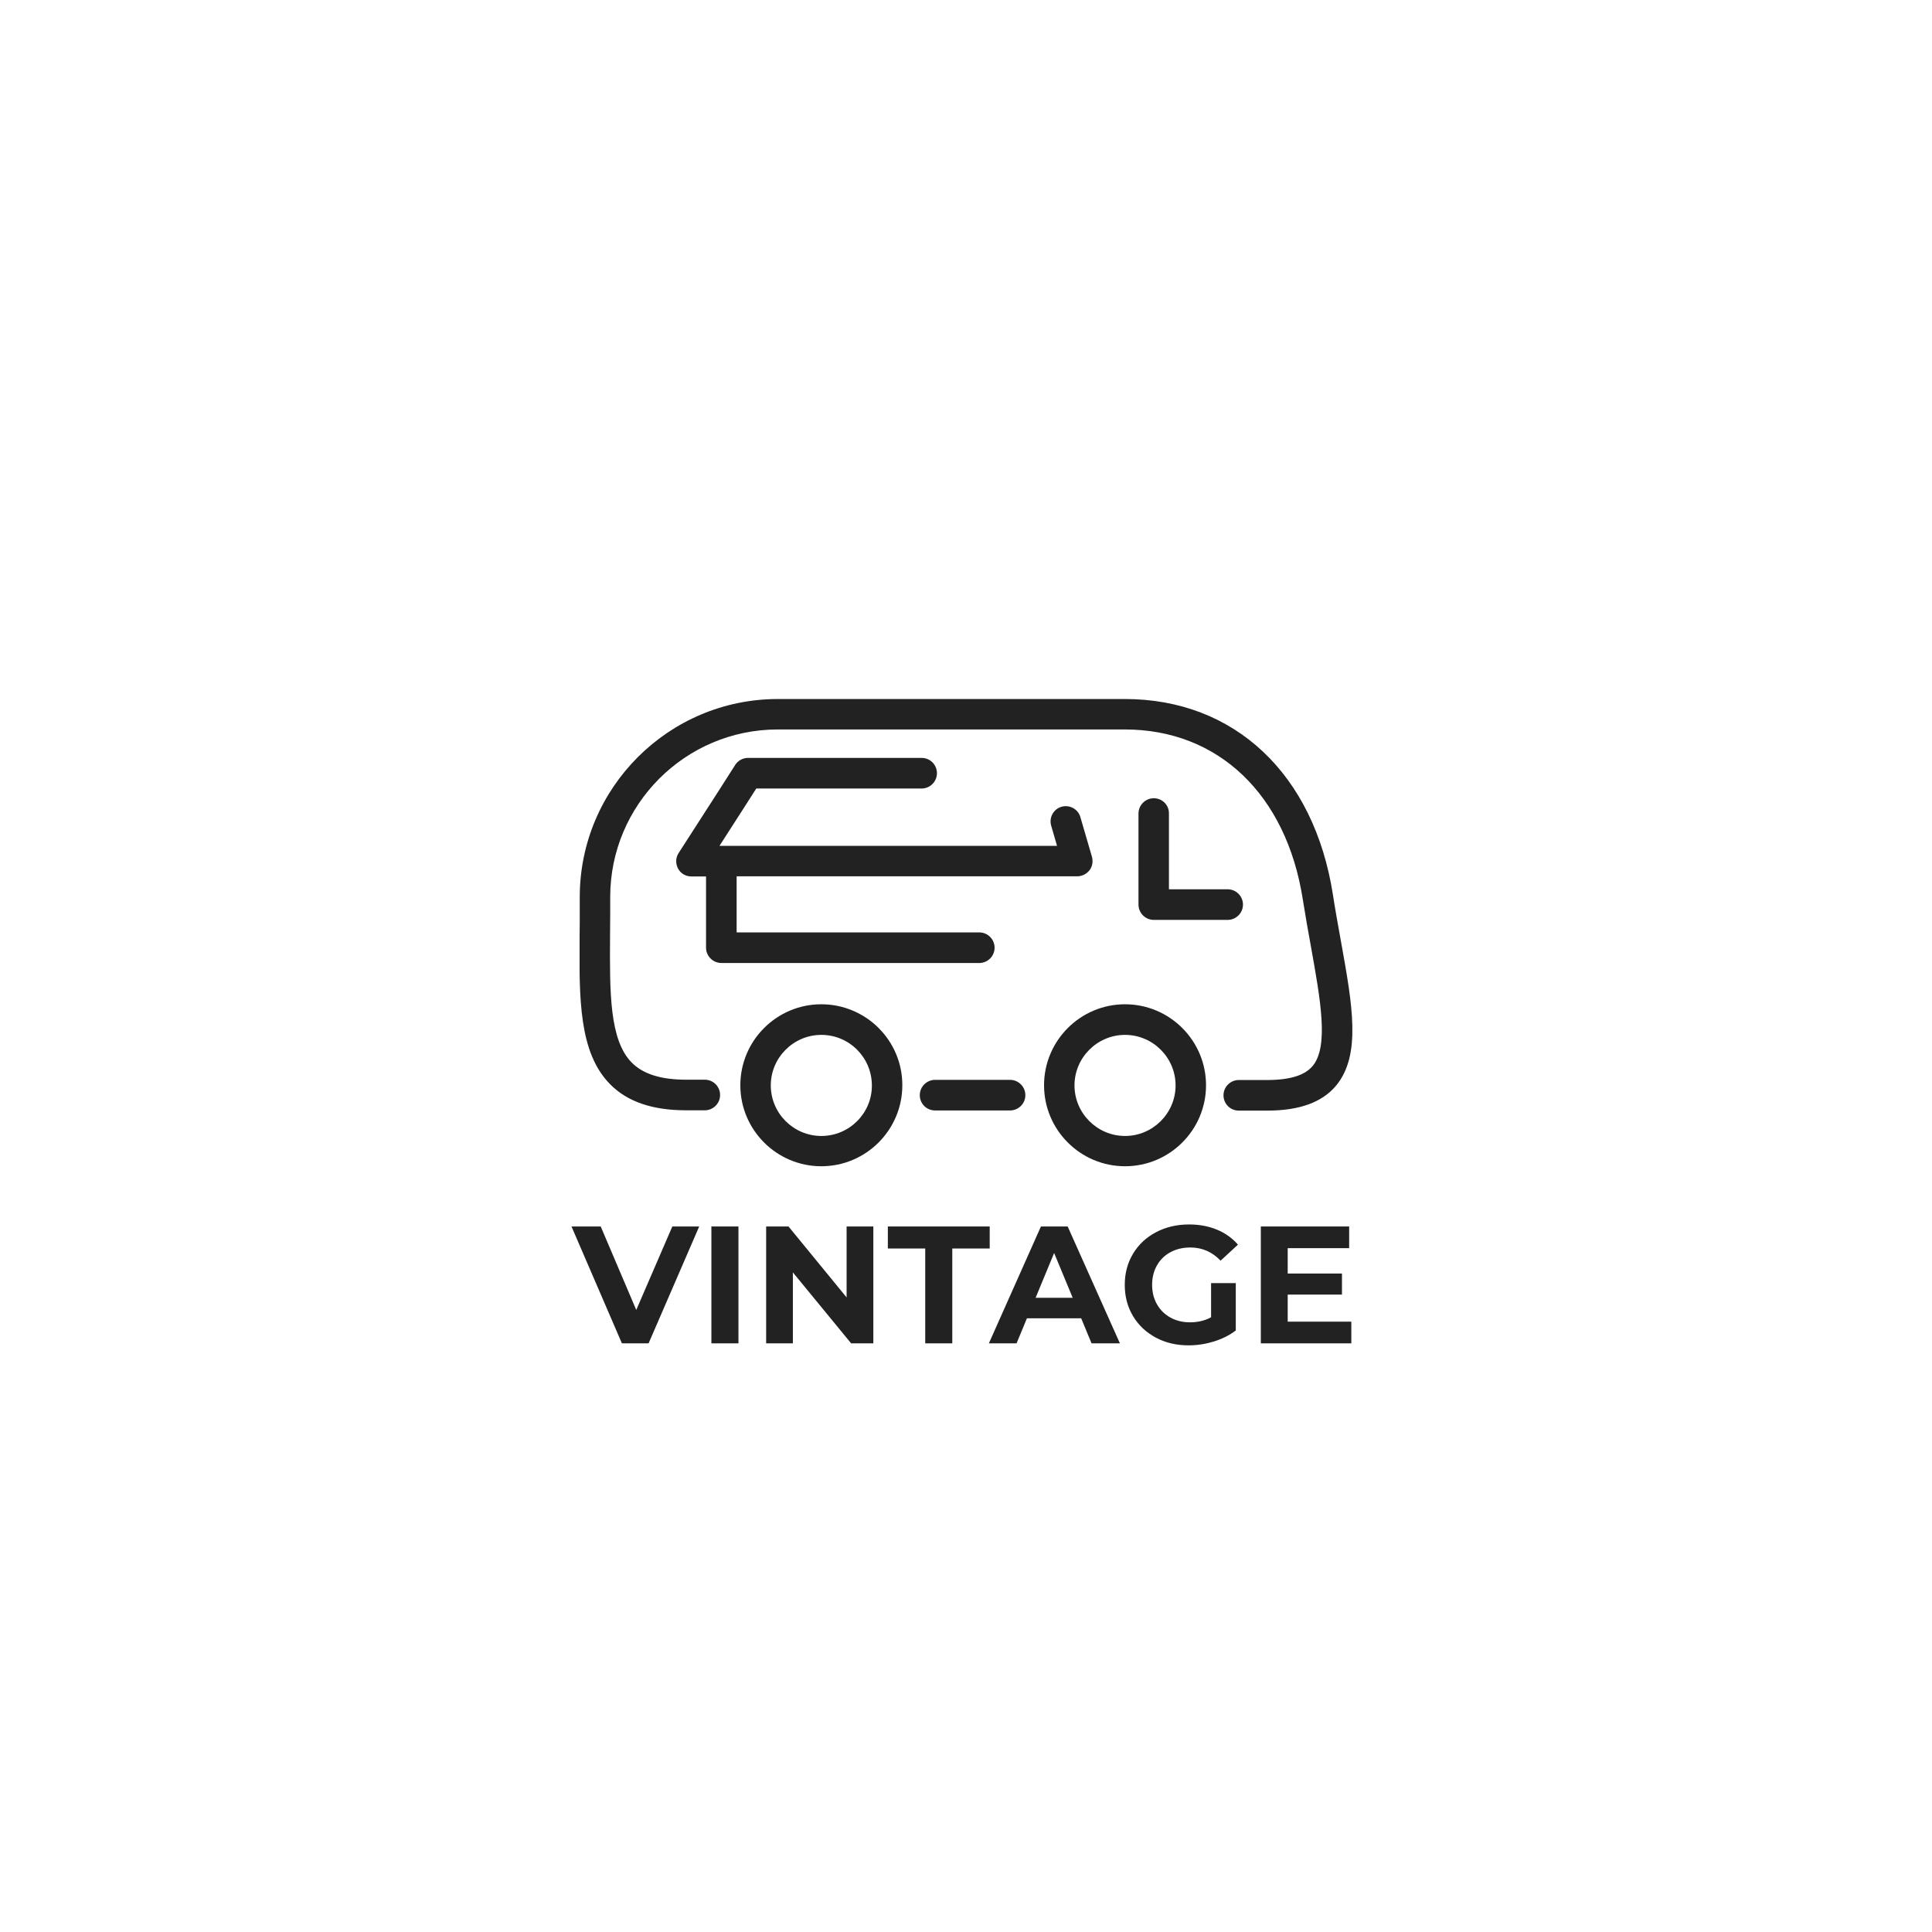
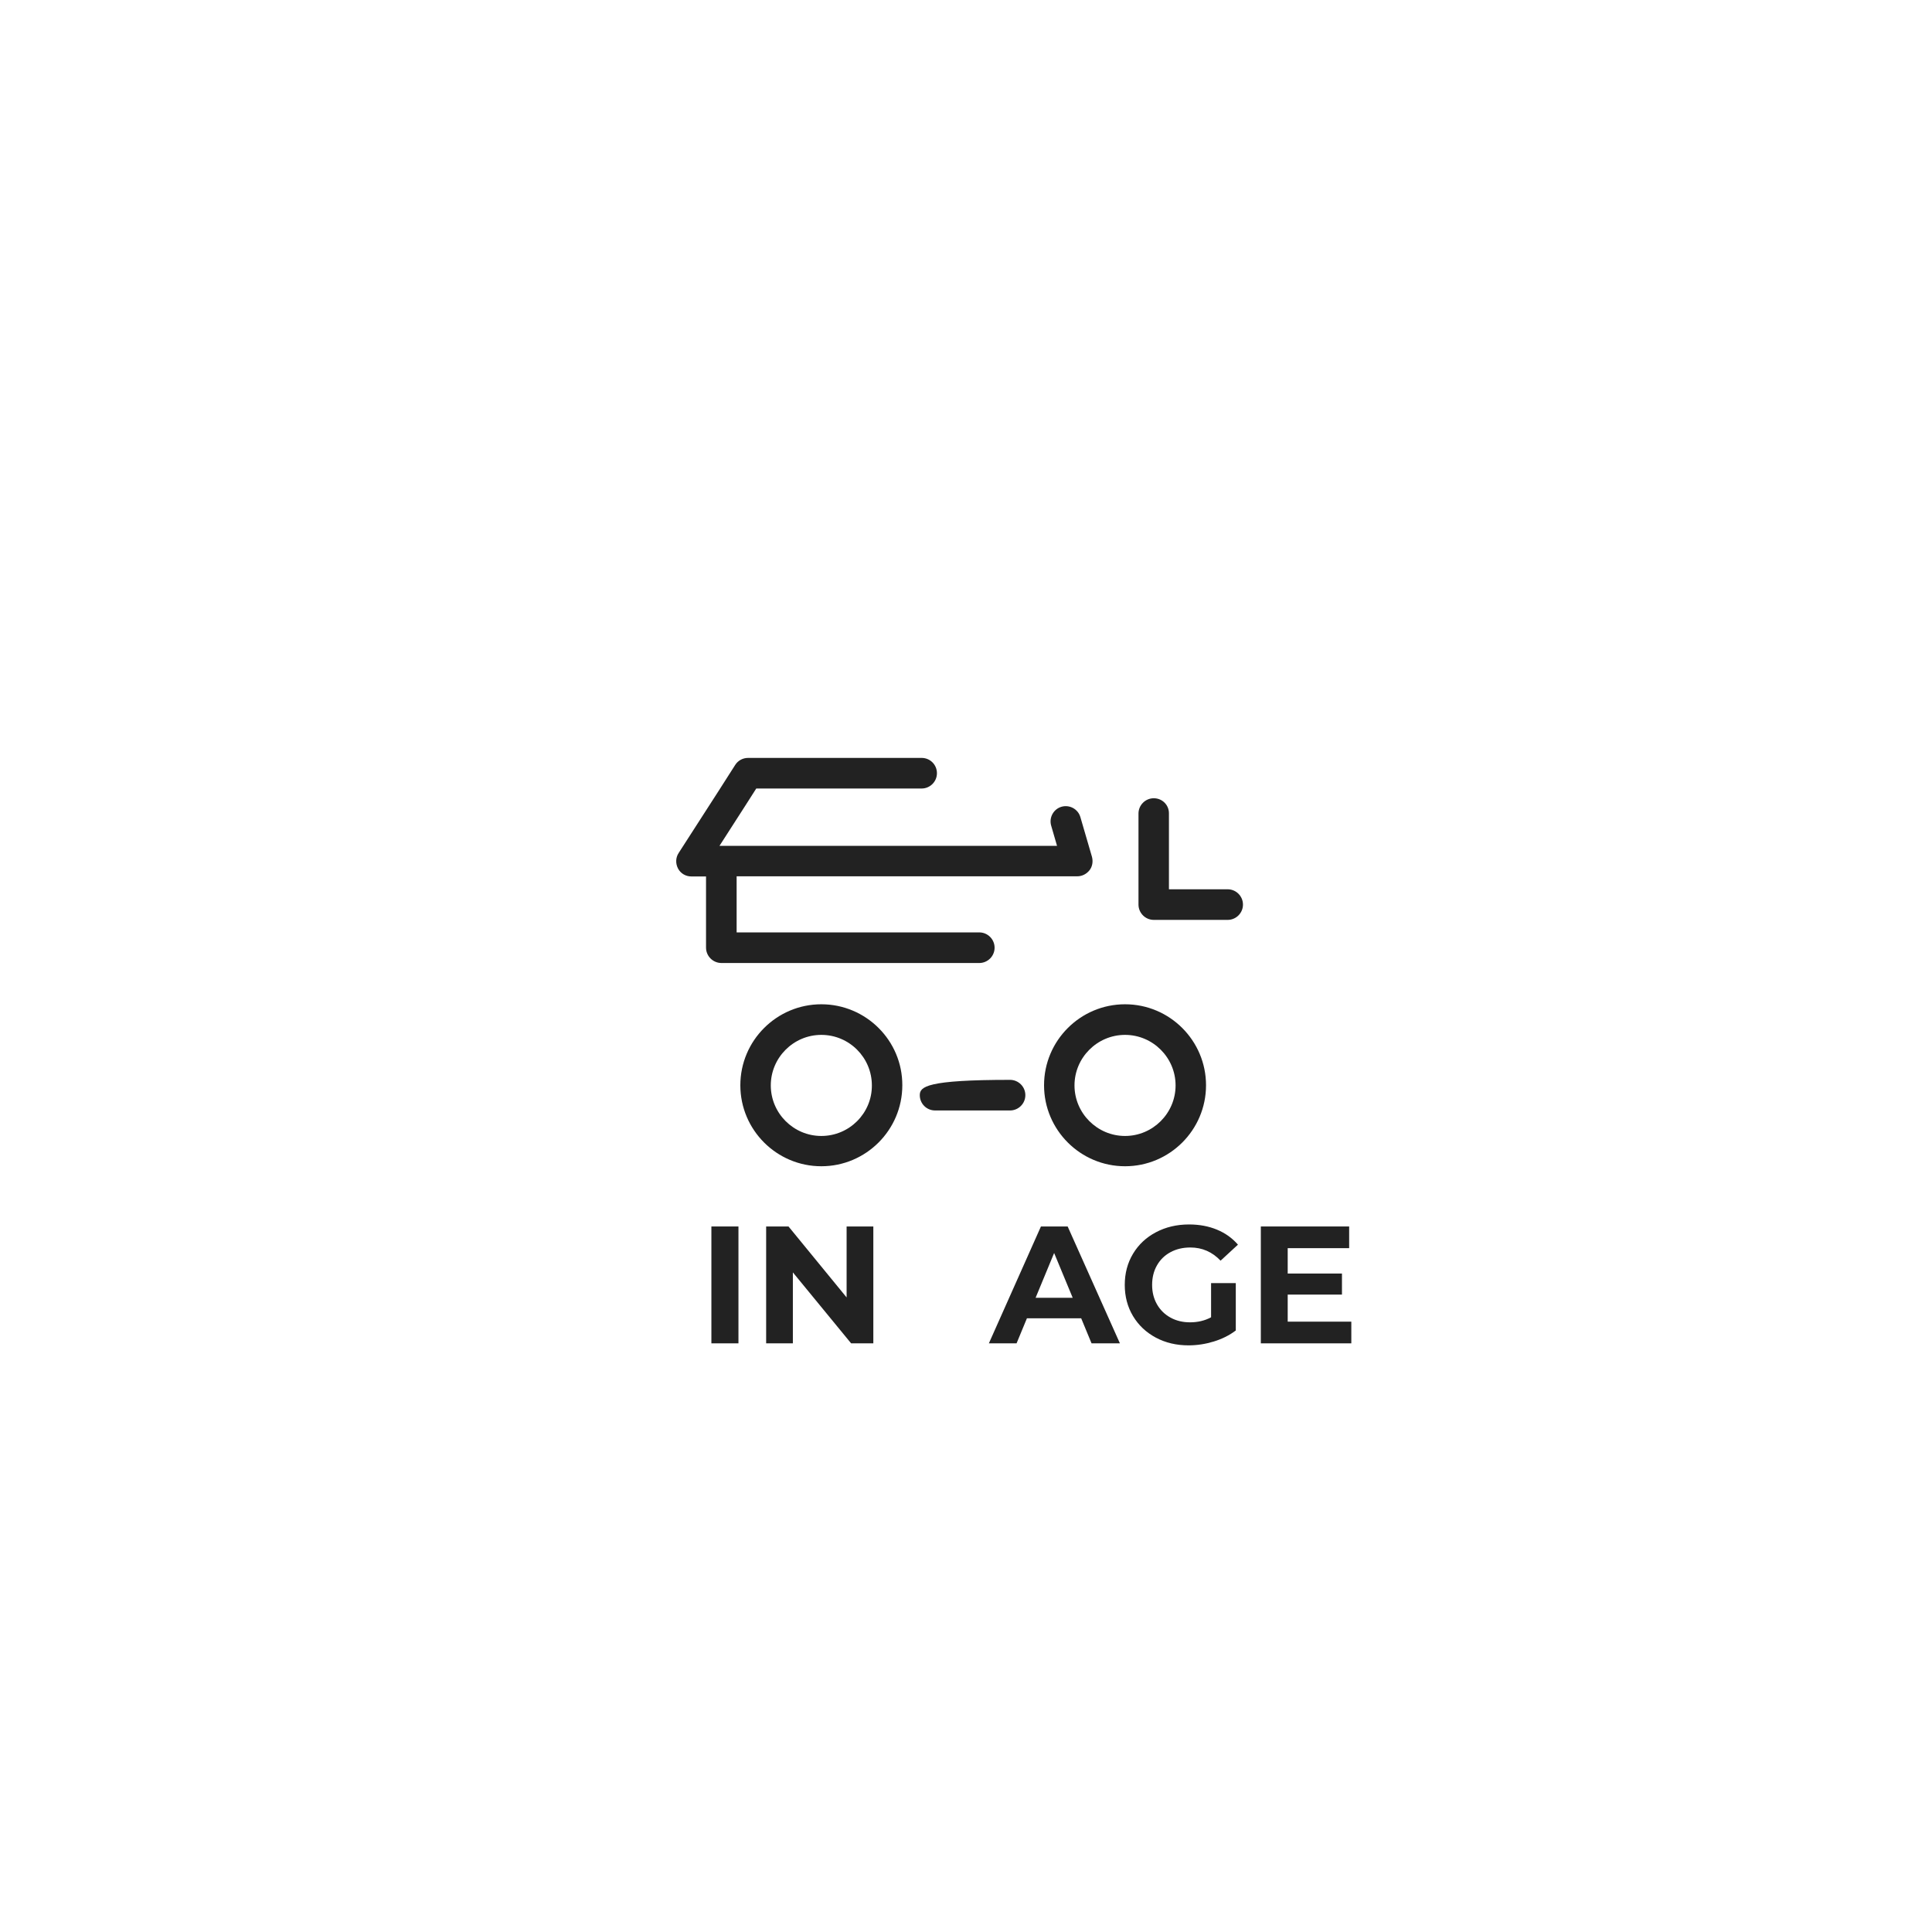
<svg xmlns="http://www.w3.org/2000/svg" width="1080" viewBox="0 0 810 810" height="1080" preserveAspectRatio="xMidYMid meet">
  <defs>
    <clipPath id="e9ad6a94a7">
-       <path d="M 243 293 L 567 293 L 567 466 L 243 466 Z M 243 293 " clip-rule="nonzero" />
-     </clipPath>
+       </clipPath>
  </defs>
-   <path fill="#222222" d="M 423.469 452.734 L 392.039 452.734 C 388.539 452.734 385.625 455.586 385.625 459.148 C 385.625 462.715 388.477 465.566 392.039 465.566 L 423.469 465.566 C 426.969 465.566 429.883 462.715 429.883 459.148 C 429.883 455.586 426.969 452.734 423.469 452.734 Z M 423.469 452.734 " fill-opacity="1" fill-rule="nonzero" />
+   <path fill="#222222" d="M 423.469 452.734 C 388.539 452.734 385.625 455.586 385.625 459.148 C 385.625 462.715 388.477 465.566 392.039 465.566 L 423.469 465.566 C 426.969 465.566 429.883 462.715 429.883 459.148 C 429.883 455.586 426.969 452.734 423.469 452.734 Z M 423.469 452.734 " fill-opacity="1" fill-rule="nonzero" />
  <path fill="#222222" d="M 344.348 421.047 C 325.621 421.047 310.391 436.277 310.391 455.004 C 310.391 473.73 325.621 488.957 344.348 488.957 C 363.074 488.957 378.301 473.73 378.301 455.004 C 378.367 436.277 363.074 421.047 344.348 421.047 Z M 344.348 476.258 C 332.684 476.258 323.156 466.73 323.156 455.066 C 323.156 443.402 332.684 433.879 344.348 433.879 C 356.074 433.879 365.535 443.402 365.535 455.066 C 365.602 466.73 356.074 476.258 344.348 476.258 Z M 344.348 476.258 " fill-opacity="1" fill-rule="nonzero" />
  <path fill="#222222" d="M 471.68 421.047 C 452.953 421.047 437.723 436.277 437.723 455.004 C 437.723 473.73 452.953 488.957 471.68 488.957 C 490.406 488.957 505.633 473.73 505.633 455.004 C 505.633 436.277 490.406 421.047 471.68 421.047 Z M 471.68 476.258 C 460.016 476.258 450.488 466.73 450.488 455.066 C 450.488 443.402 460.016 433.879 471.68 433.879 C 483.344 433.879 492.867 443.402 492.867 455.066 C 492.867 466.73 483.344 476.258 471.68 476.258 Z M 471.68 476.258 " fill-opacity="1" fill-rule="nonzero" />
  <path fill="#222222" d="M 302.488 403.746 L 410.574 403.746 C 414.07 403.746 416.988 400.895 416.988 397.332 C 416.988 393.832 414.137 390.914 410.574 390.914 L 308.836 390.914 L 308.836 367.395 L 451.656 367.395 C 453.664 367.395 455.543 366.422 456.773 364.867 C 458.008 363.312 458.332 361.172 457.812 359.227 L 452.953 342.574 C 451.98 339.207 448.414 337.262 445.047 338.234 C 441.676 339.207 439.734 342.77 440.703 346.141 L 443.168 354.629 L 301.645 354.629 L 312.141 338.297 L 317.066 330.586 L 386.402 330.586 C 389.902 330.586 392.816 327.734 392.816 324.172 C 392.816 320.609 389.965 317.758 386.402 317.758 L 313.633 317.758 C 311.43 317.758 309.422 318.859 308.254 320.672 L 301.387 331.43 L 284.535 357.609 C 283.242 359.551 283.176 362.078 284.277 364.152 C 285.379 366.227 287.52 367.457 289.852 367.457 L 296.008 367.457 L 296.008 397.395 C 296.07 400.895 298.922 403.746 302.488 403.746 Z M 302.488 403.746 " fill-opacity="1" fill-rule="nonzero" />
  <path fill="#222222" d="M 483.73 334.668 C 480.234 334.668 477.316 337.52 477.316 341.086 L 477.316 379.25 C 477.316 382.75 480.168 385.668 483.73 385.668 L 514.707 385.668 C 518.207 385.668 521.121 382.816 521.121 379.25 C 521.121 375.754 518.27 372.836 514.707 372.836 L 490.082 372.836 L 490.082 341.086 C 490.148 337.52 487.297 334.668 483.73 334.668 Z M 483.73 334.668 " fill-opacity="1" fill-rule="nonzero" />
  <g clip-path="url(#e9ad6a94a7)">
    <path fill="#222222" d="M 562.203 394.676 C 561.102 388.453 559.871 381.91 558.836 375.105 C 550.93 324.496 517.559 293.066 471.613 293.066 L 326.137 293.066 C 280.324 293.066 243.066 330.328 243.066 376.078 L 243.066 382.816 C 243.066 386.121 243.066 389.359 243 392.535 C 242.805 418.715 242.676 441.328 255.832 454.613 C 263.09 461.938 273.586 465.5 287.711 465.5 L 295.488 465.5 C 298.988 465.5 301.902 462.648 301.902 459.086 C 301.902 455.52 299.051 452.672 295.488 452.672 L 287.777 452.672 C 277.148 452.672 269.699 450.336 264.902 445.543 C 255.441 436.016 255.637 415.863 255.766 392.602 C 255.766 389.359 255.832 386.121 255.832 382.816 L 255.832 376.078 C 255.832 337.324 287.324 305.832 326.074 305.832 L 471.613 305.832 C 510.754 305.832 539.332 333.113 546.199 377.047 C 547.301 383.98 548.469 390.59 549.633 396.941 C 553.652 419.363 557.148 438.672 550.348 446.902 C 547.043 450.855 540.82 452.801 531.23 452.801 L 519.371 452.801 C 515.871 452.801 512.957 455.652 512.957 459.215 C 512.957 462.777 515.809 465.629 519.371 465.629 L 531.23 465.629 C 544.773 465.629 554.234 462.195 560.133 455.195 C 570.824 442.301 567 421.309 562.203 394.676 Z M 562.203 394.676 " fill-opacity="1" fill-rule="nonzero" />
  </g>
-   <path fill="#222222" d="M 293.145 514.203 L 271.926 563.203 L 260.738 563.203 L 239.598 514.203 L 251.848 514.203 L 266.754 549.203 L 281.879 514.203 Z M 293.145 514.203 " fill-opacity="1" fill-rule="nonzero" />
  <path fill="#222222" d="M 298.254 514.203 L 309.598 514.203 L 309.598 563.203 L 298.254 563.203 Z M 298.254 514.203 " fill-opacity="1" fill-rule="nonzero" />
  <path fill="#222222" d="M 366.148 514.203 L 366.148 563.203 L 356.836 563.203 L 332.414 533.453 L 332.414 563.203 L 321.211 563.203 L 321.211 514.203 L 330.586 514.203 L 354.945 543.953 L 354.945 514.203 Z M 366.148 514.203 " fill-opacity="1" fill-rule="nonzero" />
-   <path fill="#222222" d="M 387.906 523.438 L 372.234 523.438 L 372.234 514.203 L 414.938 514.203 L 414.938 523.438 L 399.25 523.438 L 399.25 563.203 L 387.906 563.203 Z M 387.906 523.438 " fill-opacity="1" fill-rule="nonzero" />
  <path fill="#222222" d="M 453.293 552.703 L 430.543 552.703 L 426.199 563.203 L 414.59 563.203 L 436.418 514.203 L 447.621 514.203 L 469.527 563.203 L 457.637 563.203 Z M 449.73 544.094 L 441.949 525.328 L 434.184 544.094 Z M 449.73 544.094 " fill-opacity="1" fill-rule="nonzero" />
  <path fill="#222222" d="M 507.75 537.938 L 518.109 537.938 L 518.109 557.812 C 515.453 559.824 512.375 561.367 508.875 562.438 C 505.375 563.508 501.848 564.047 498.297 564.047 C 493.211 564.047 488.641 562.965 484.578 560.797 C 480.516 558.621 477.328 555.609 475.016 551.766 C 472.711 547.914 471.562 543.559 471.562 538.703 C 471.562 533.852 472.711 529.5 475.016 525.656 C 477.328 521.805 480.535 518.793 484.641 516.625 C 488.754 514.449 493.379 513.359 498.516 513.359 C 502.805 513.359 506.703 514.086 510.203 515.531 C 513.703 516.98 516.641 519.078 519.016 521.828 L 511.734 528.547 C 508.234 524.859 504.008 523.016 499.062 523.016 C 495.938 523.016 493.16 523.672 490.734 524.984 C 488.305 526.289 486.414 528.133 485.062 530.516 C 483.707 532.891 483.031 535.621 483.031 538.703 C 483.031 541.734 483.707 544.445 485.062 546.828 C 486.414 549.203 488.297 551.059 490.703 552.391 C 493.109 553.727 495.848 554.391 498.922 554.391 C 502.191 554.391 505.133 553.688 507.75 552.281 Z M 507.75 537.938 " fill-opacity="1" fill-rule="nonzero" />
  <path fill="#222222" d="M 566.547 554.109 L 566.547 563.203 L 528.609 563.203 L 528.609 514.203 L 565.641 514.203 L 565.641 523.297 L 539.875 523.297 L 539.875 533.938 L 562.625 533.938 L 562.625 542.766 L 539.875 542.766 L 539.875 554.109 Z M 566.547 554.109 " fill-opacity="1" fill-rule="nonzero" />
</svg>